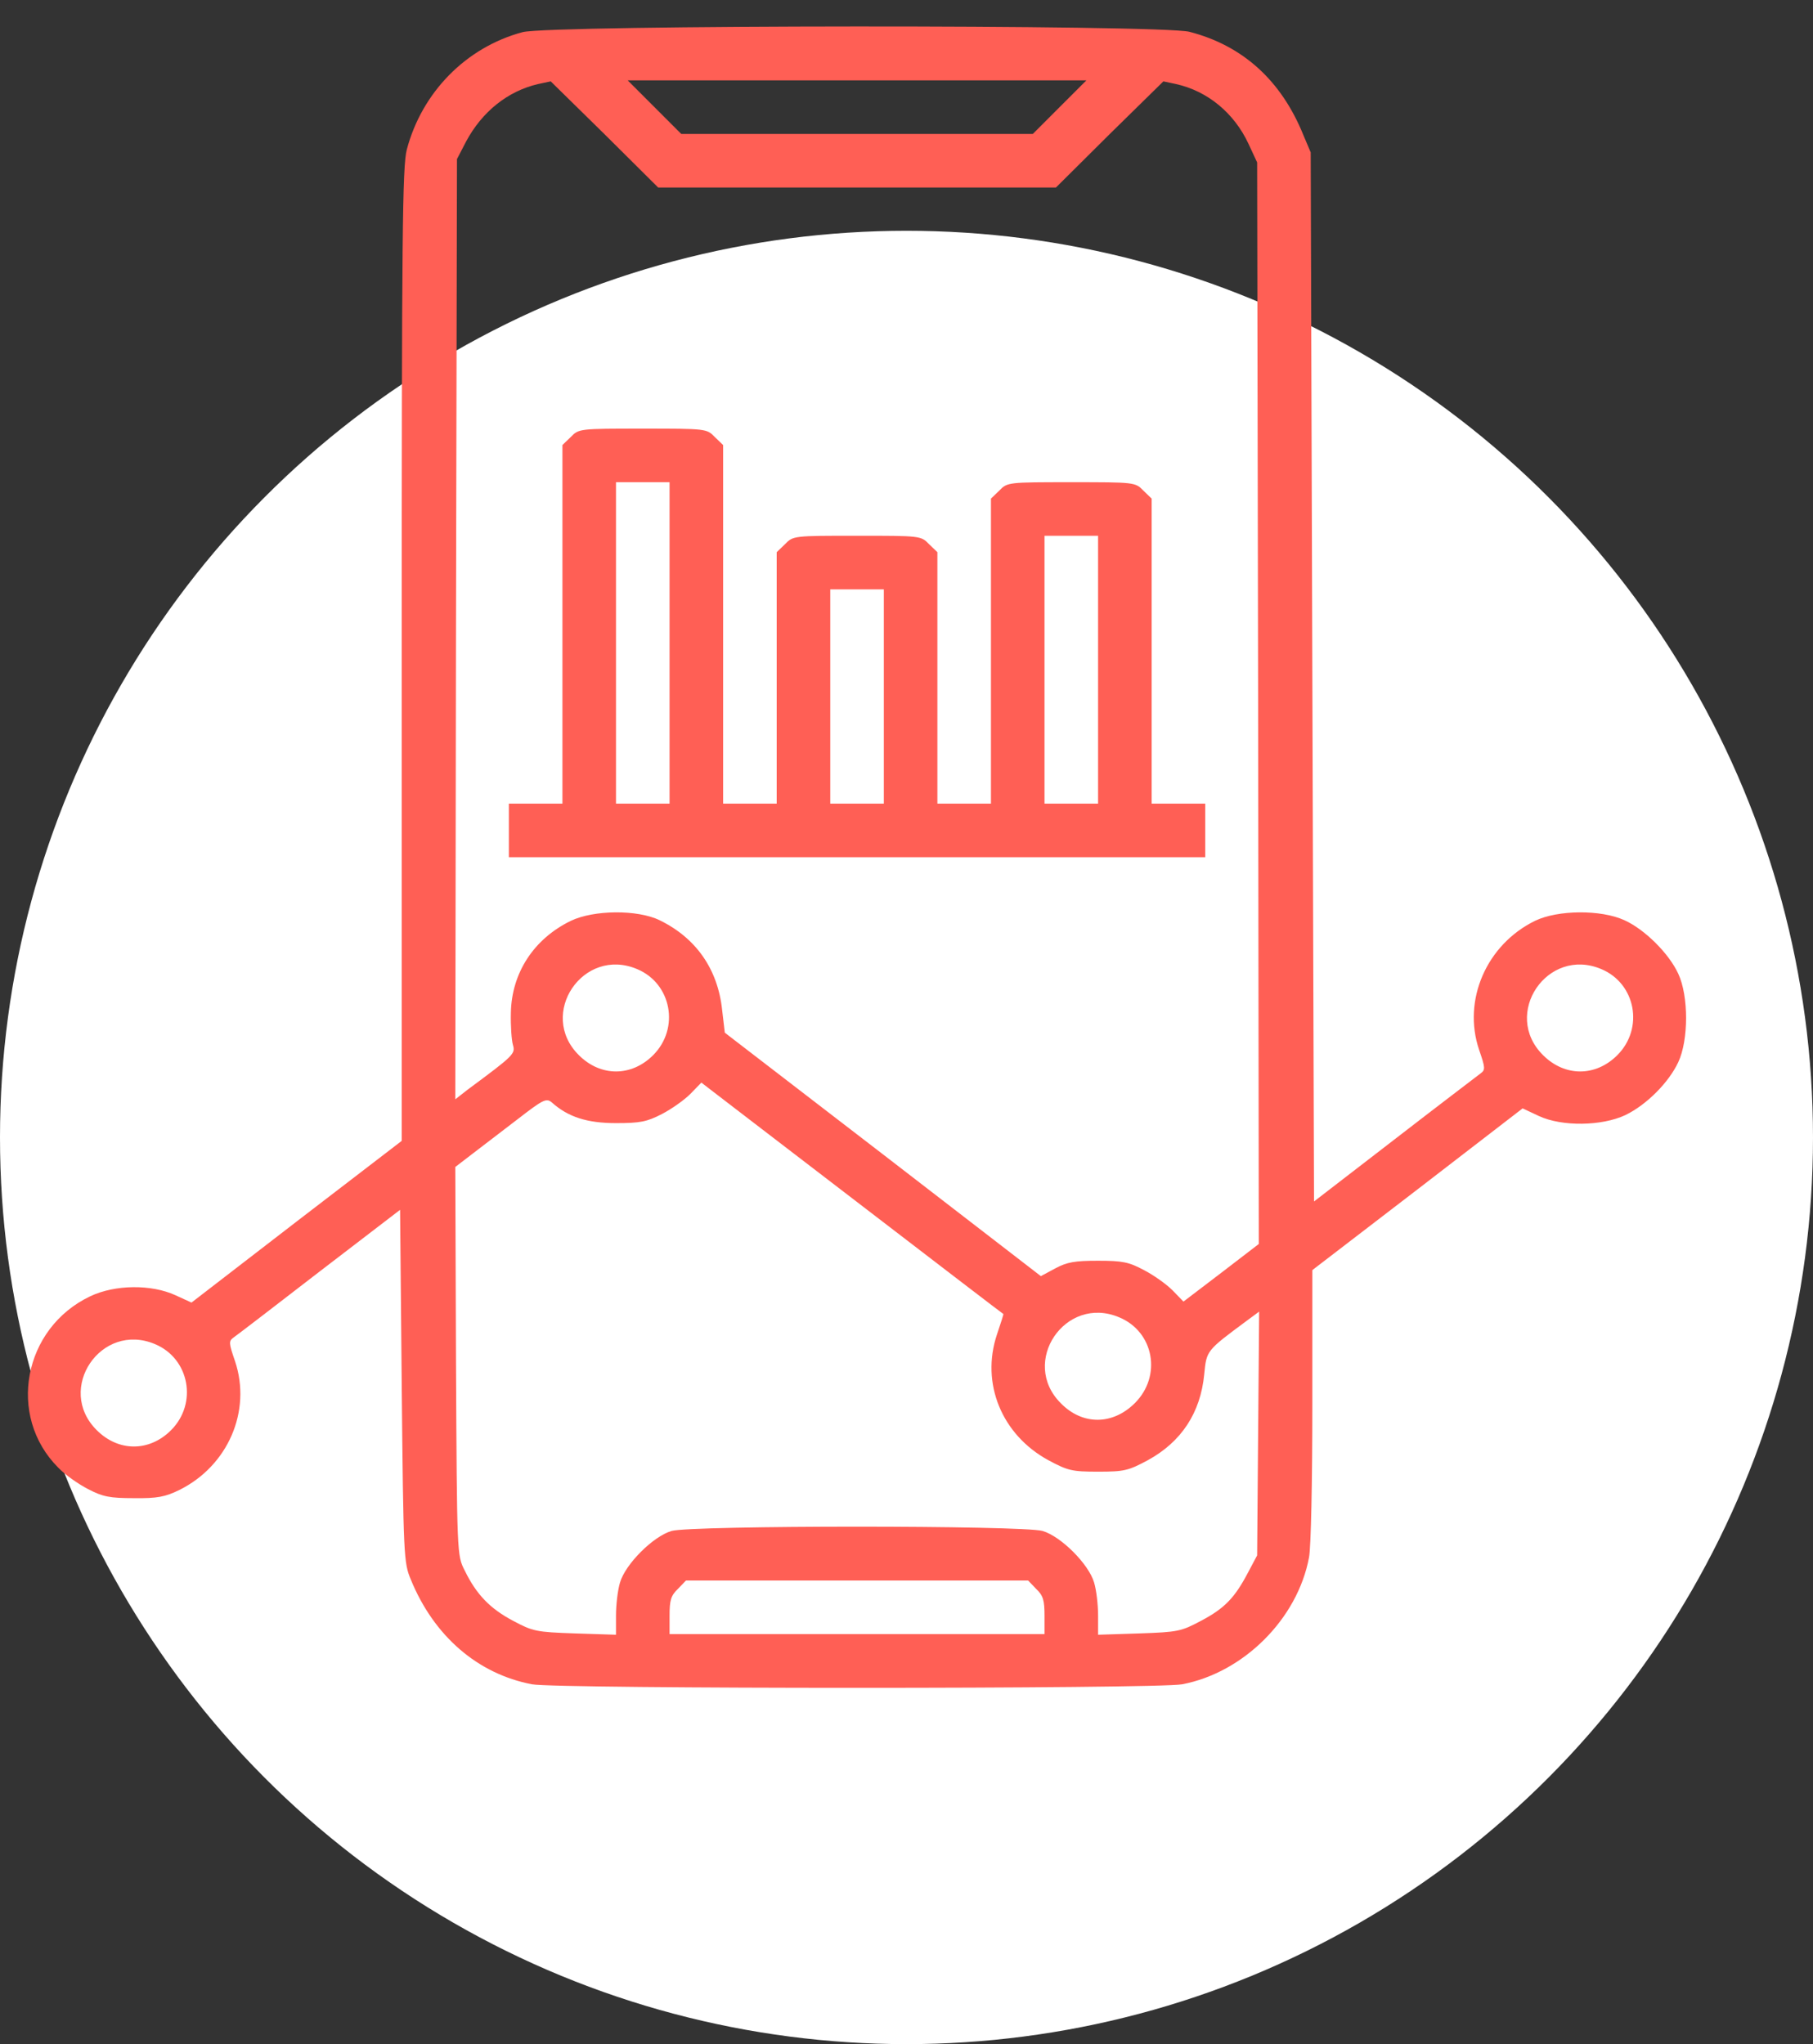
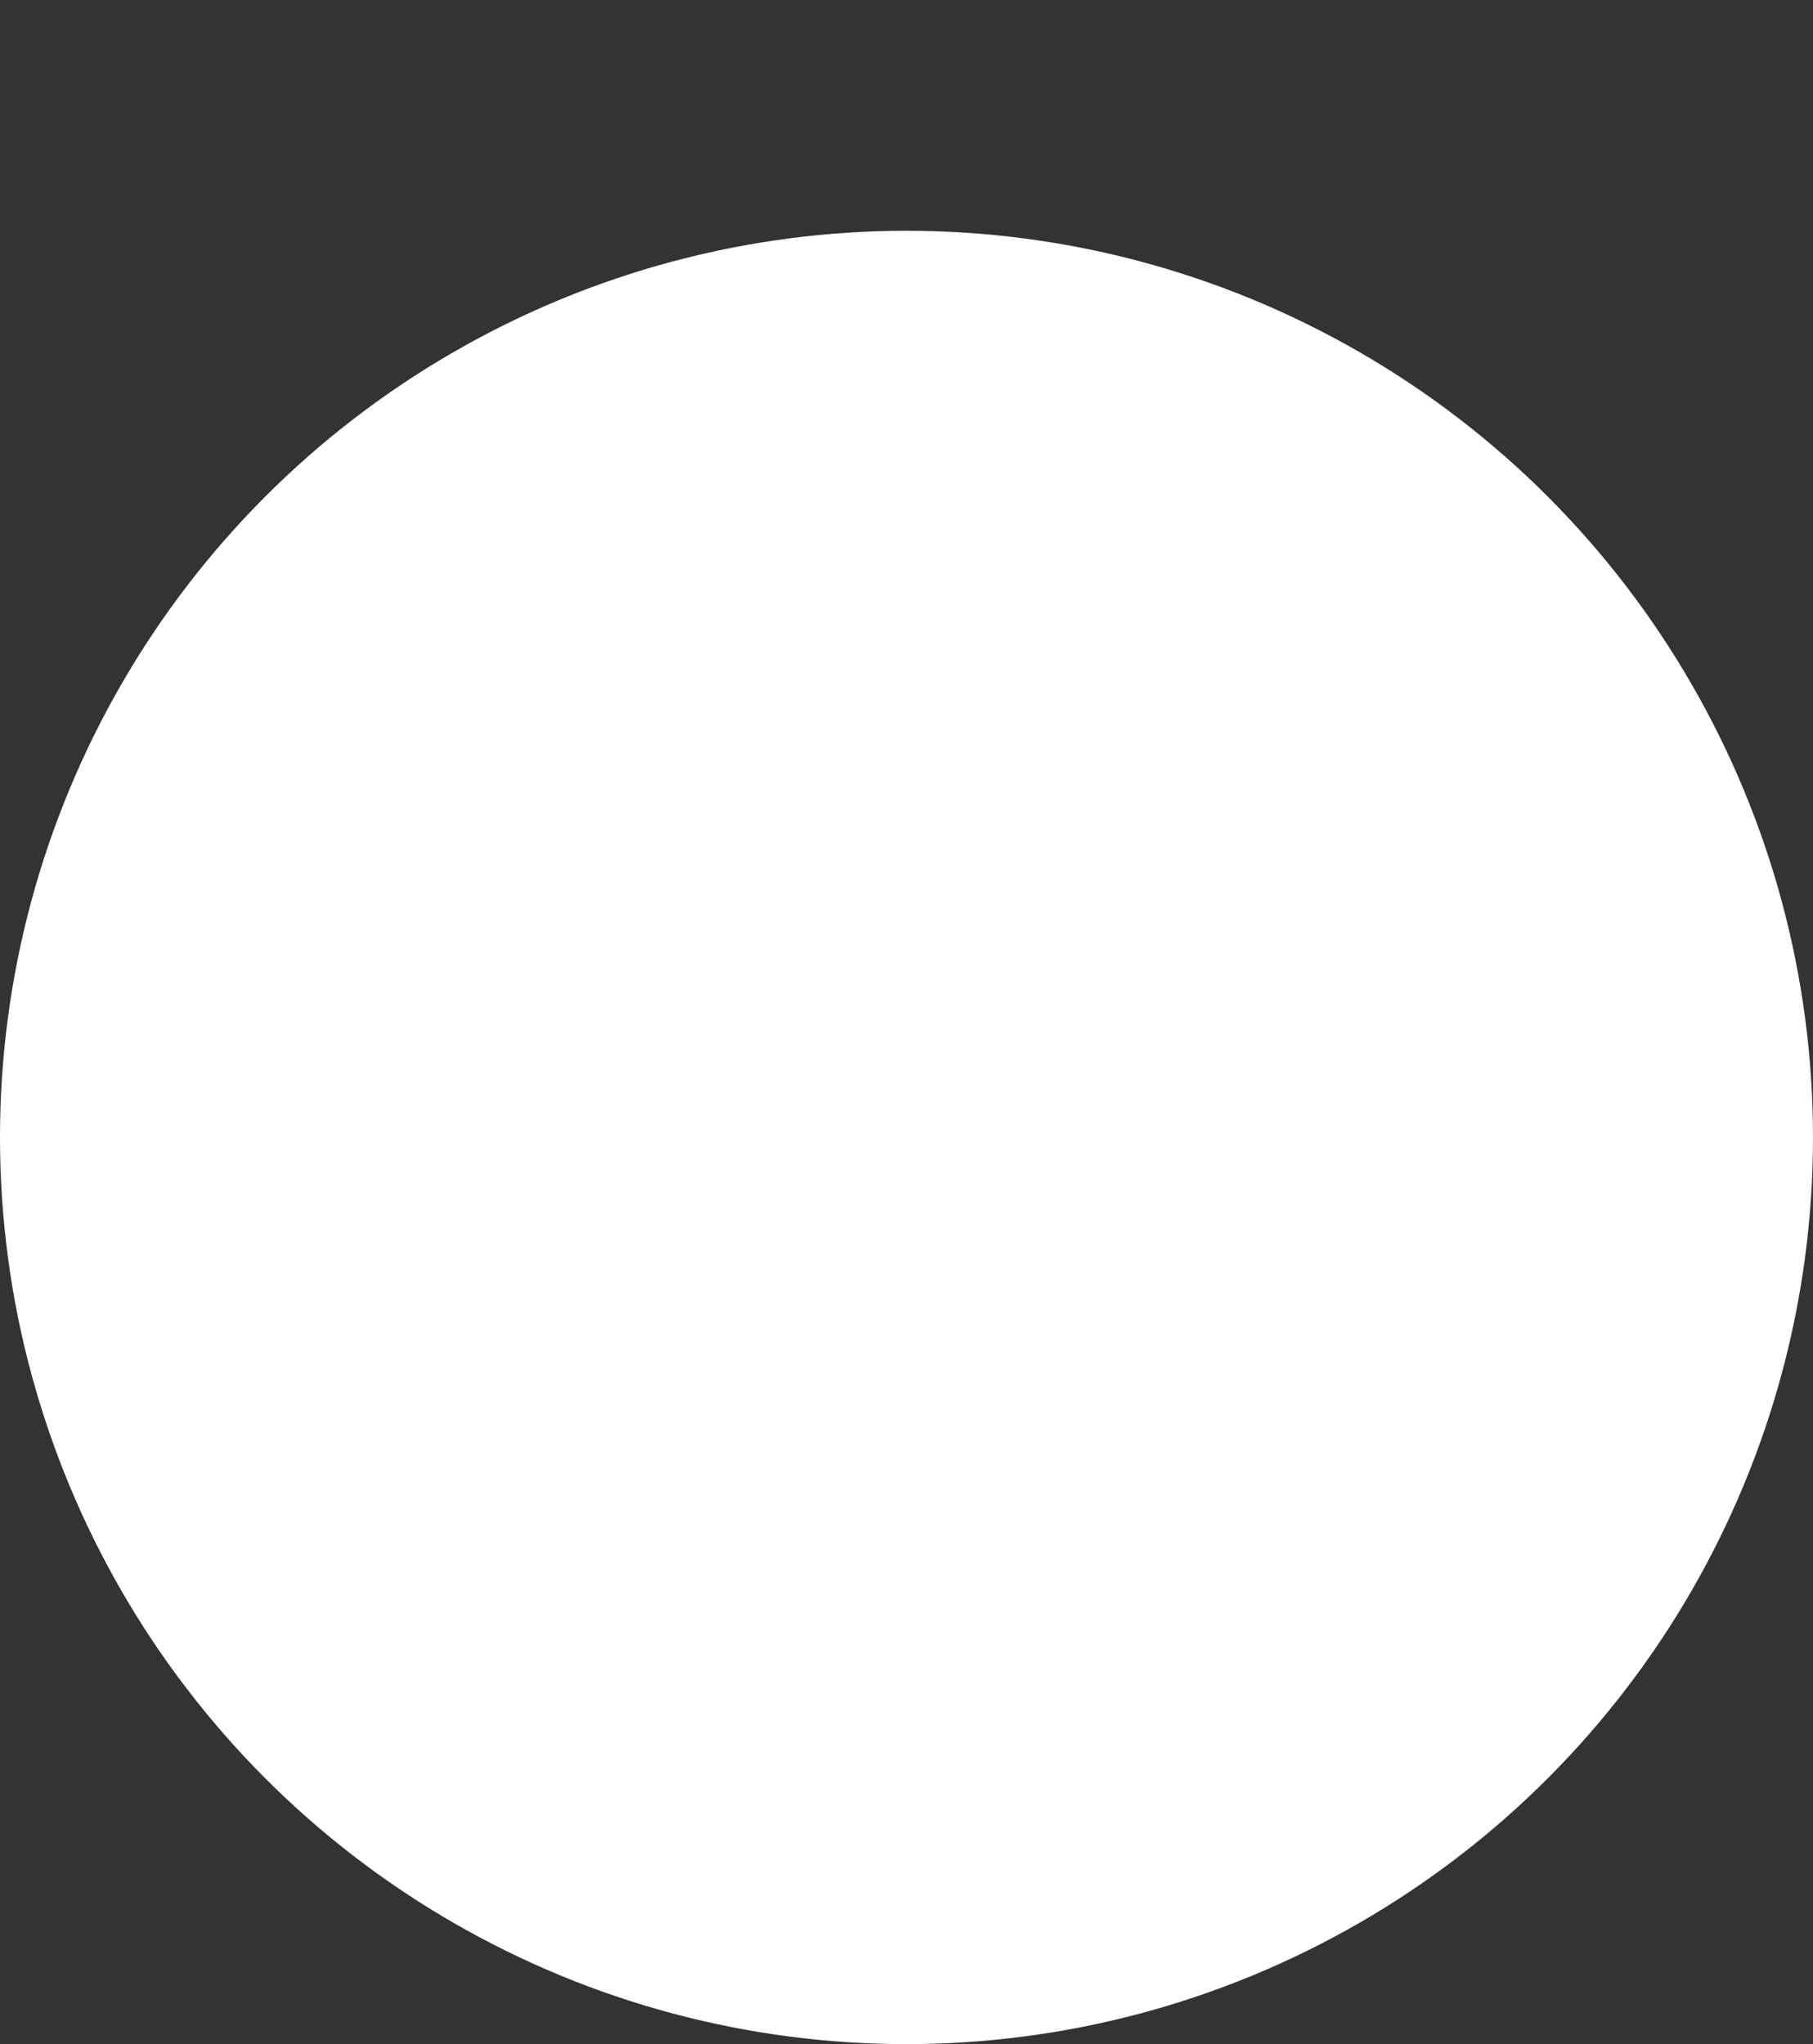
<svg xmlns="http://www.w3.org/2000/svg" width="55" height="62" viewBox="0 0 55 62" fill="none">
  <rect x="0" y="0" width="55" height="62" fill="#333333" stroke="none" />
  <circle cx="27.5" cy="34.5" r="27.5" fill="white" />
-   <path d="M15.854 0.975C14.137 1.433 12.797 2.804 12.34 4.54C12.208 5.038 12.187 7.12 12.187 19.866V34.603L8.998 37.05L5.809 39.508L5.322 39.285C4.591 38.95 3.494 38.96 2.742 39.315C0.701 40.28 0.203 42.951 1.767 44.515C1.97 44.729 2.376 45.013 2.671 45.165C3.118 45.399 3.331 45.44 4.062 45.44C4.773 45.45 5.017 45.399 5.433 45.196C6.916 44.465 7.637 42.799 7.13 41.286C6.937 40.727 6.937 40.676 7.089 40.565C7.18 40.504 8.358 39.6 9.699 38.564L12.137 36.695L12.187 42.037C12.238 47.207 12.248 47.4 12.462 47.907C13.162 49.624 14.493 50.772 16.138 51.086C16.88 51.229 35.12 51.229 35.862 51.086C37.73 50.731 39.365 49.096 39.711 47.237C39.772 46.932 39.812 44.891 39.812 42.606V38.523L43.002 36.075L46.191 33.618L46.688 33.851C47.389 34.176 48.597 34.156 49.309 33.821C49.959 33.506 50.629 32.825 50.913 32.216C51.228 31.546 51.228 30.205 50.913 29.535C50.629 28.915 49.887 28.184 49.278 27.91C48.567 27.585 47.257 27.595 46.566 27.93C45.094 28.651 44.362 30.337 44.87 31.84C45.063 32.399 45.063 32.45 44.911 32.561C44.819 32.633 43.641 33.526 42.301 34.562L39.863 36.441L39.812 20.526L39.762 4.622L39.538 4.093C38.868 2.438 37.7 1.382 36.085 0.965C35.232 0.742 16.687 0.752 15.854 0.975ZM26 5.688H32.033L33.658 4.073L35.293 2.468L35.679 2.55C36.633 2.763 37.436 3.423 37.873 4.358L38.137 4.926L38.167 21.329L38.187 37.731L37.05 38.604L35.902 39.478L35.567 39.133C35.384 38.95 34.998 38.675 34.704 38.523C34.247 38.279 34.054 38.239 33.312 38.239C32.612 38.239 32.368 38.279 32.012 38.472L31.576 38.706L26.782 35.009L21.988 31.322L21.907 30.632C21.775 29.393 21.115 28.448 20.008 27.91C19.337 27.585 18.017 27.595 17.316 27.93C16.189 28.479 15.519 29.515 15.498 30.723C15.488 31.109 15.519 31.546 15.559 31.688C15.64 31.962 15.6 32.003 14.188 33.049L13.812 33.343L13.833 19.084L13.863 4.825L14.137 4.297C14.625 3.383 15.407 2.763 16.321 2.55L16.707 2.468L18.342 4.073L19.967 5.688H26ZM32.144 3.25L31.332 4.063H26H20.668L19.855 3.25L19.043 2.438H26H32.957L32.144 3.25ZM19.327 29.393C20.373 29.829 20.627 31.19 19.815 32.003C19.155 32.663 18.22 32.663 17.56 32.003C16.301 30.754 17.692 28.702 19.327 29.393ZM48.577 29.393C49.623 29.829 49.877 31.19 49.065 32.003C48.405 32.663 47.47 32.663 46.81 32.003C45.551 30.754 46.942 28.702 48.577 29.393ZM26.203 36.614C28.519 38.391 30.428 39.854 30.438 39.854C30.448 39.864 30.357 40.138 30.245 40.473C29.748 41.956 30.387 43.52 31.809 44.292C32.398 44.607 32.52 44.637 33.312 44.637C34.105 44.637 34.227 44.607 34.816 44.292C35.841 43.733 36.42 42.85 36.532 41.682C36.603 40.961 36.593 40.971 37.812 40.067L38.198 39.782L38.167 43.479L38.137 47.176L37.862 47.694C37.456 48.466 37.151 48.781 36.441 49.157C35.831 49.482 35.74 49.502 34.562 49.543L33.312 49.583V49.004C33.312 48.679 33.262 48.233 33.191 47.999C33.028 47.44 32.185 46.597 31.627 46.435C31.027 46.262 20.973 46.262 20.373 46.435C19.815 46.597 18.972 47.44 18.809 47.999C18.738 48.233 18.687 48.679 18.687 49.004V49.583L17.448 49.543C16.26 49.502 16.169 49.482 15.559 49.157C14.869 48.791 14.452 48.364 14.097 47.633C13.863 47.176 13.863 47.166 13.833 41.286L13.812 35.395L14.341 34.989C14.635 34.765 15.255 34.288 15.722 33.932C16.483 33.343 16.575 33.303 16.737 33.435C17.235 33.882 17.814 34.065 18.687 34.065C19.429 34.065 19.622 34.024 20.079 33.79C20.373 33.638 20.759 33.364 20.942 33.181L21.277 32.836L21.633 33.11C21.826 33.262 23.887 34.836 26.203 36.614ZM33.952 39.955C35.008 40.392 35.252 41.733 34.43 42.555C33.759 43.225 32.845 43.236 32.185 42.565C30.926 41.316 32.317 39.264 33.952 39.955ZM4.702 40.768C5.748 41.204 6.002 42.565 5.19 43.378C4.53 44.038 3.595 44.038 2.935 43.378C1.676 42.129 3.067 40.077 4.702 40.768ZM31.433 48.192C31.647 48.395 31.687 48.537 31.687 49.004V49.563H26H20.312V49.004C20.312 48.537 20.353 48.395 20.566 48.192L20.81 47.938H26H31.19L31.433 48.192Z" fill="#FF5F55" />
-   <path d="M17.316 13.254L17.062 13.498V18.942V24.375H16.25H15.437V25.188V26H26H36.562V25.188V24.375H35.75H34.937V19.754V15.123L34.684 14.879C34.44 14.626 34.419 14.626 32.5 14.626C30.58 14.626 30.56 14.626 30.316 14.879L30.062 15.123V19.754V24.375H29.25H28.437V20.567V16.748L28.183 16.504C27.94 16.25 27.919 16.25 26 16.25C24.08 16.25 24.06 16.25 23.816 16.504L23.562 16.748V20.567V24.375H22.75H21.937V18.942V13.498L21.683 13.254C21.44 13.001 21.419 13.001 19.5 13.001C17.58 13.001 17.56 13.001 17.316 13.254ZM20.312 19.5V24.375H19.5H18.687V19.5V14.626H19.5H20.312V19.5ZM33.312 20.313V24.375H32.5H31.687V20.313V16.25H32.5H33.312V20.313ZM26.812 21.125V24.375H26H25.187V21.125V17.875H26H26.812V21.125Z" fill="#FF5F55" />
</svg>